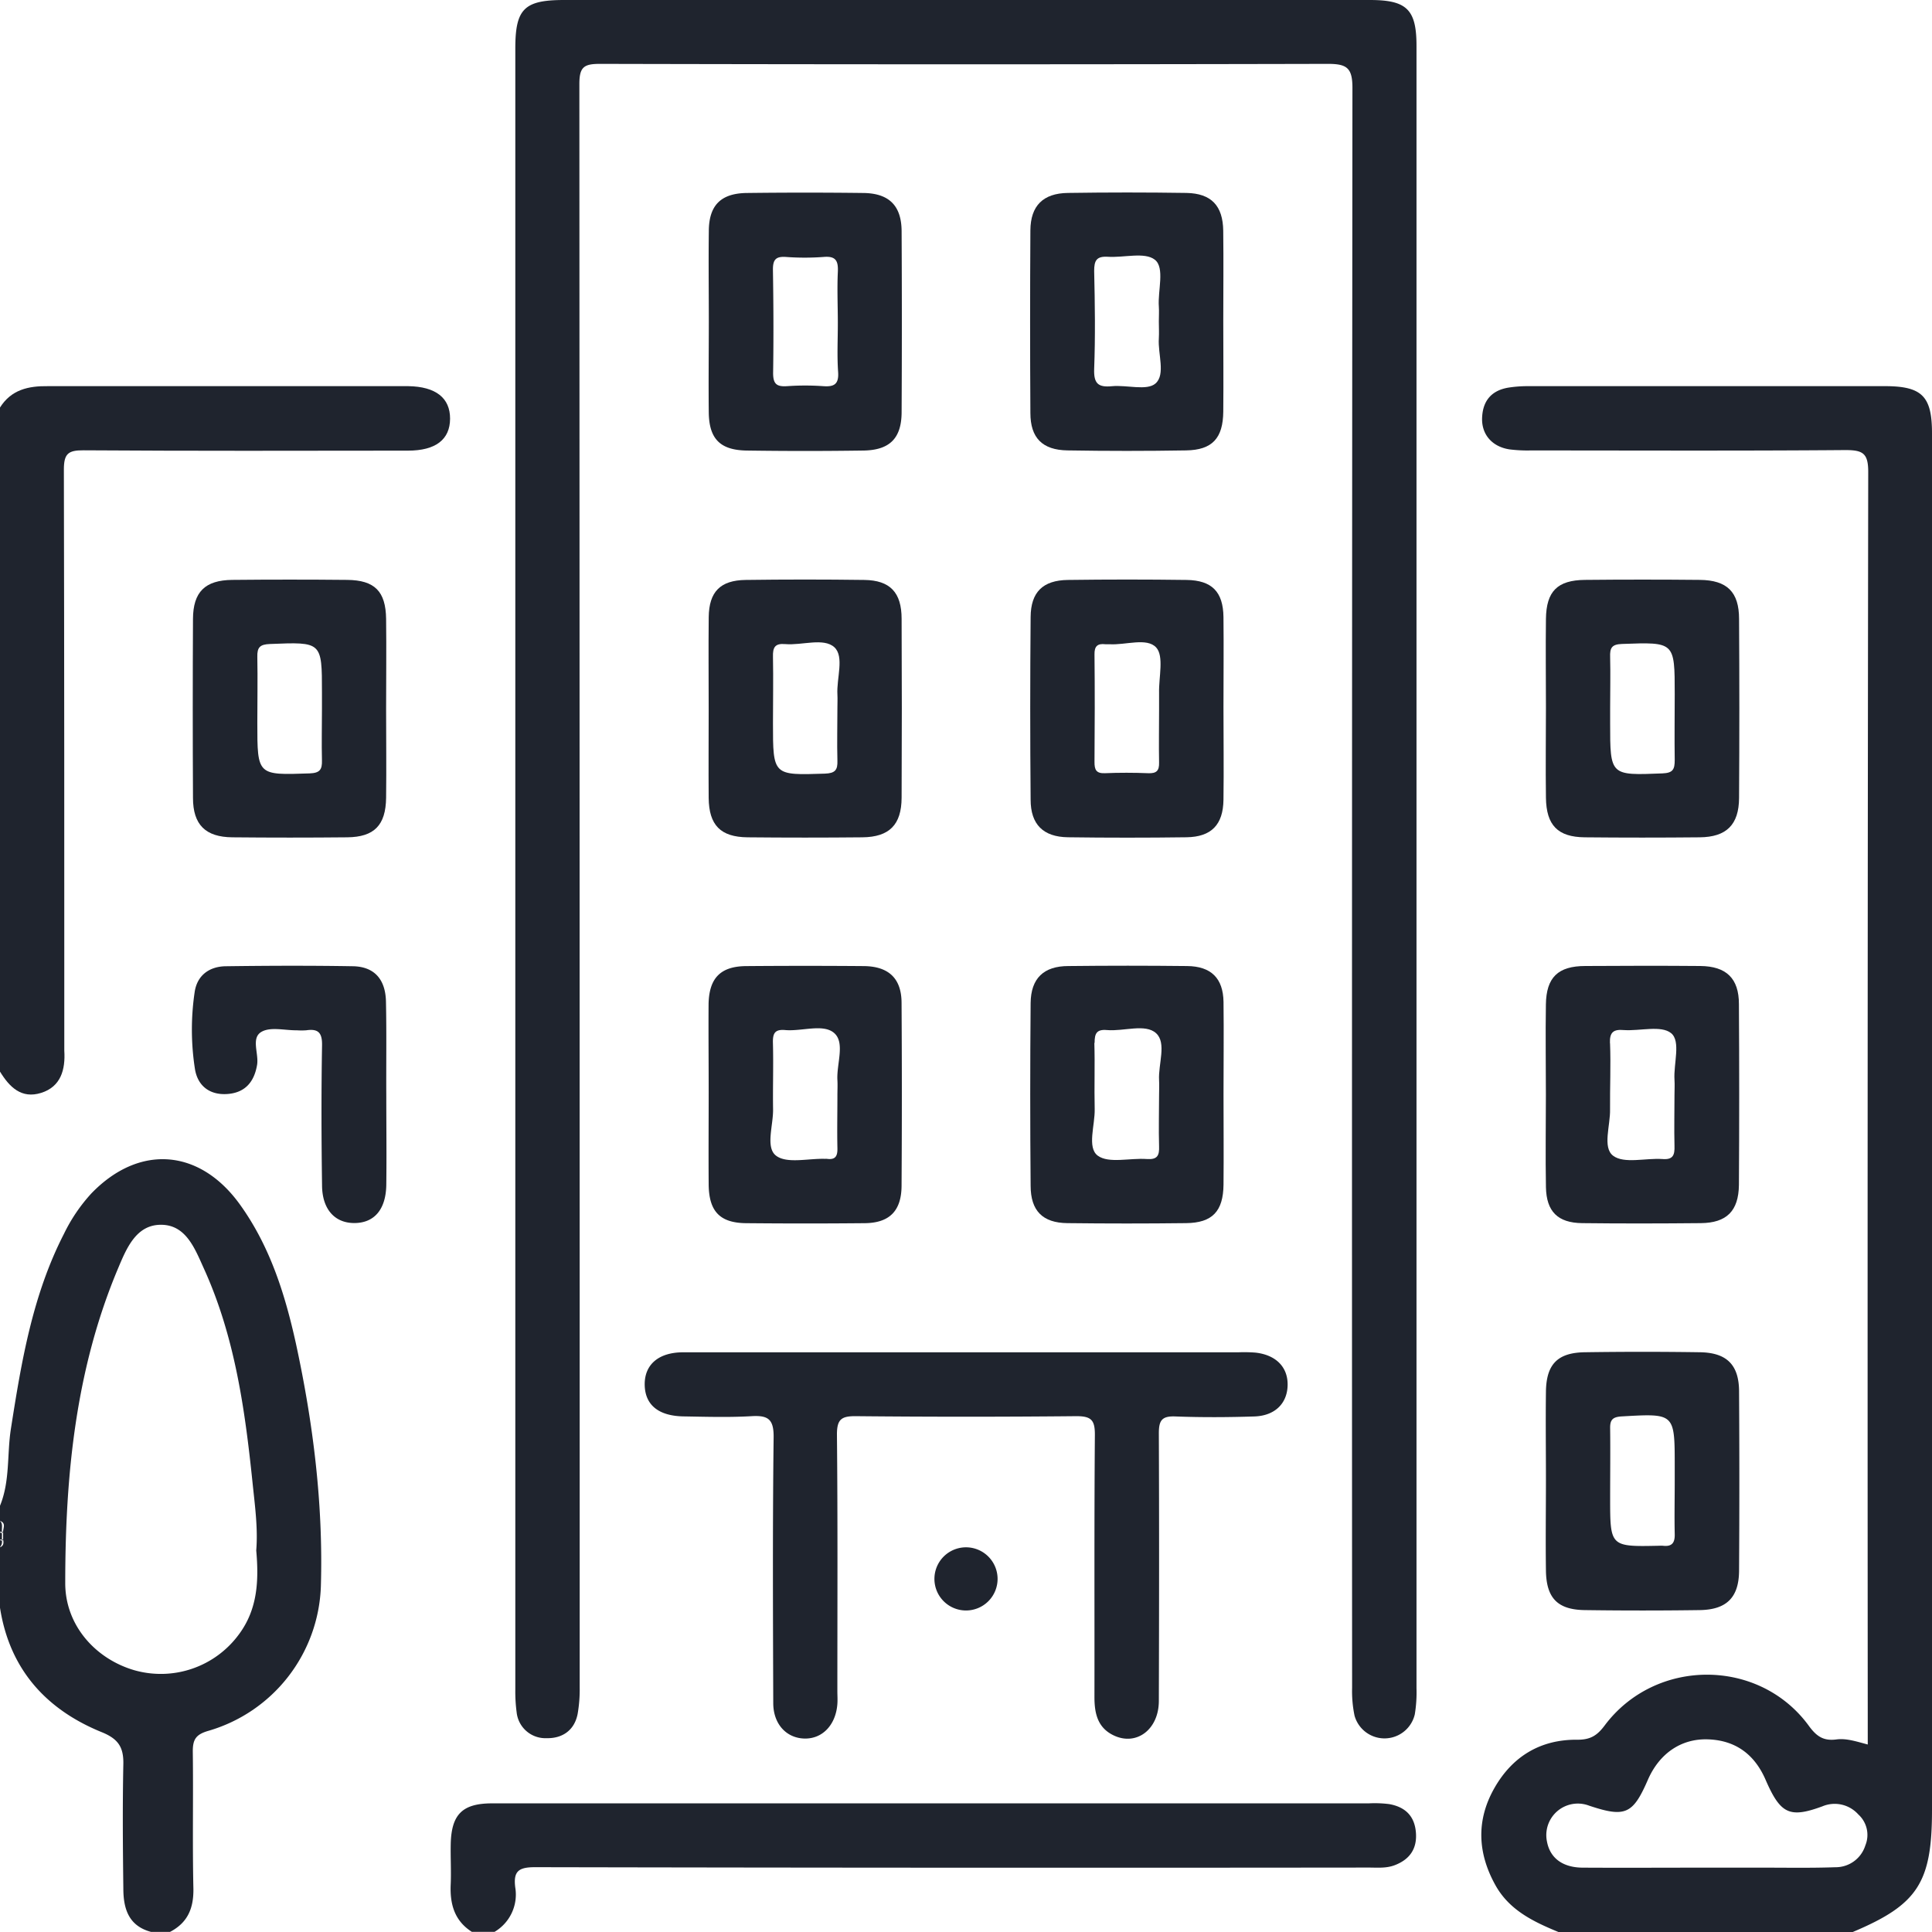
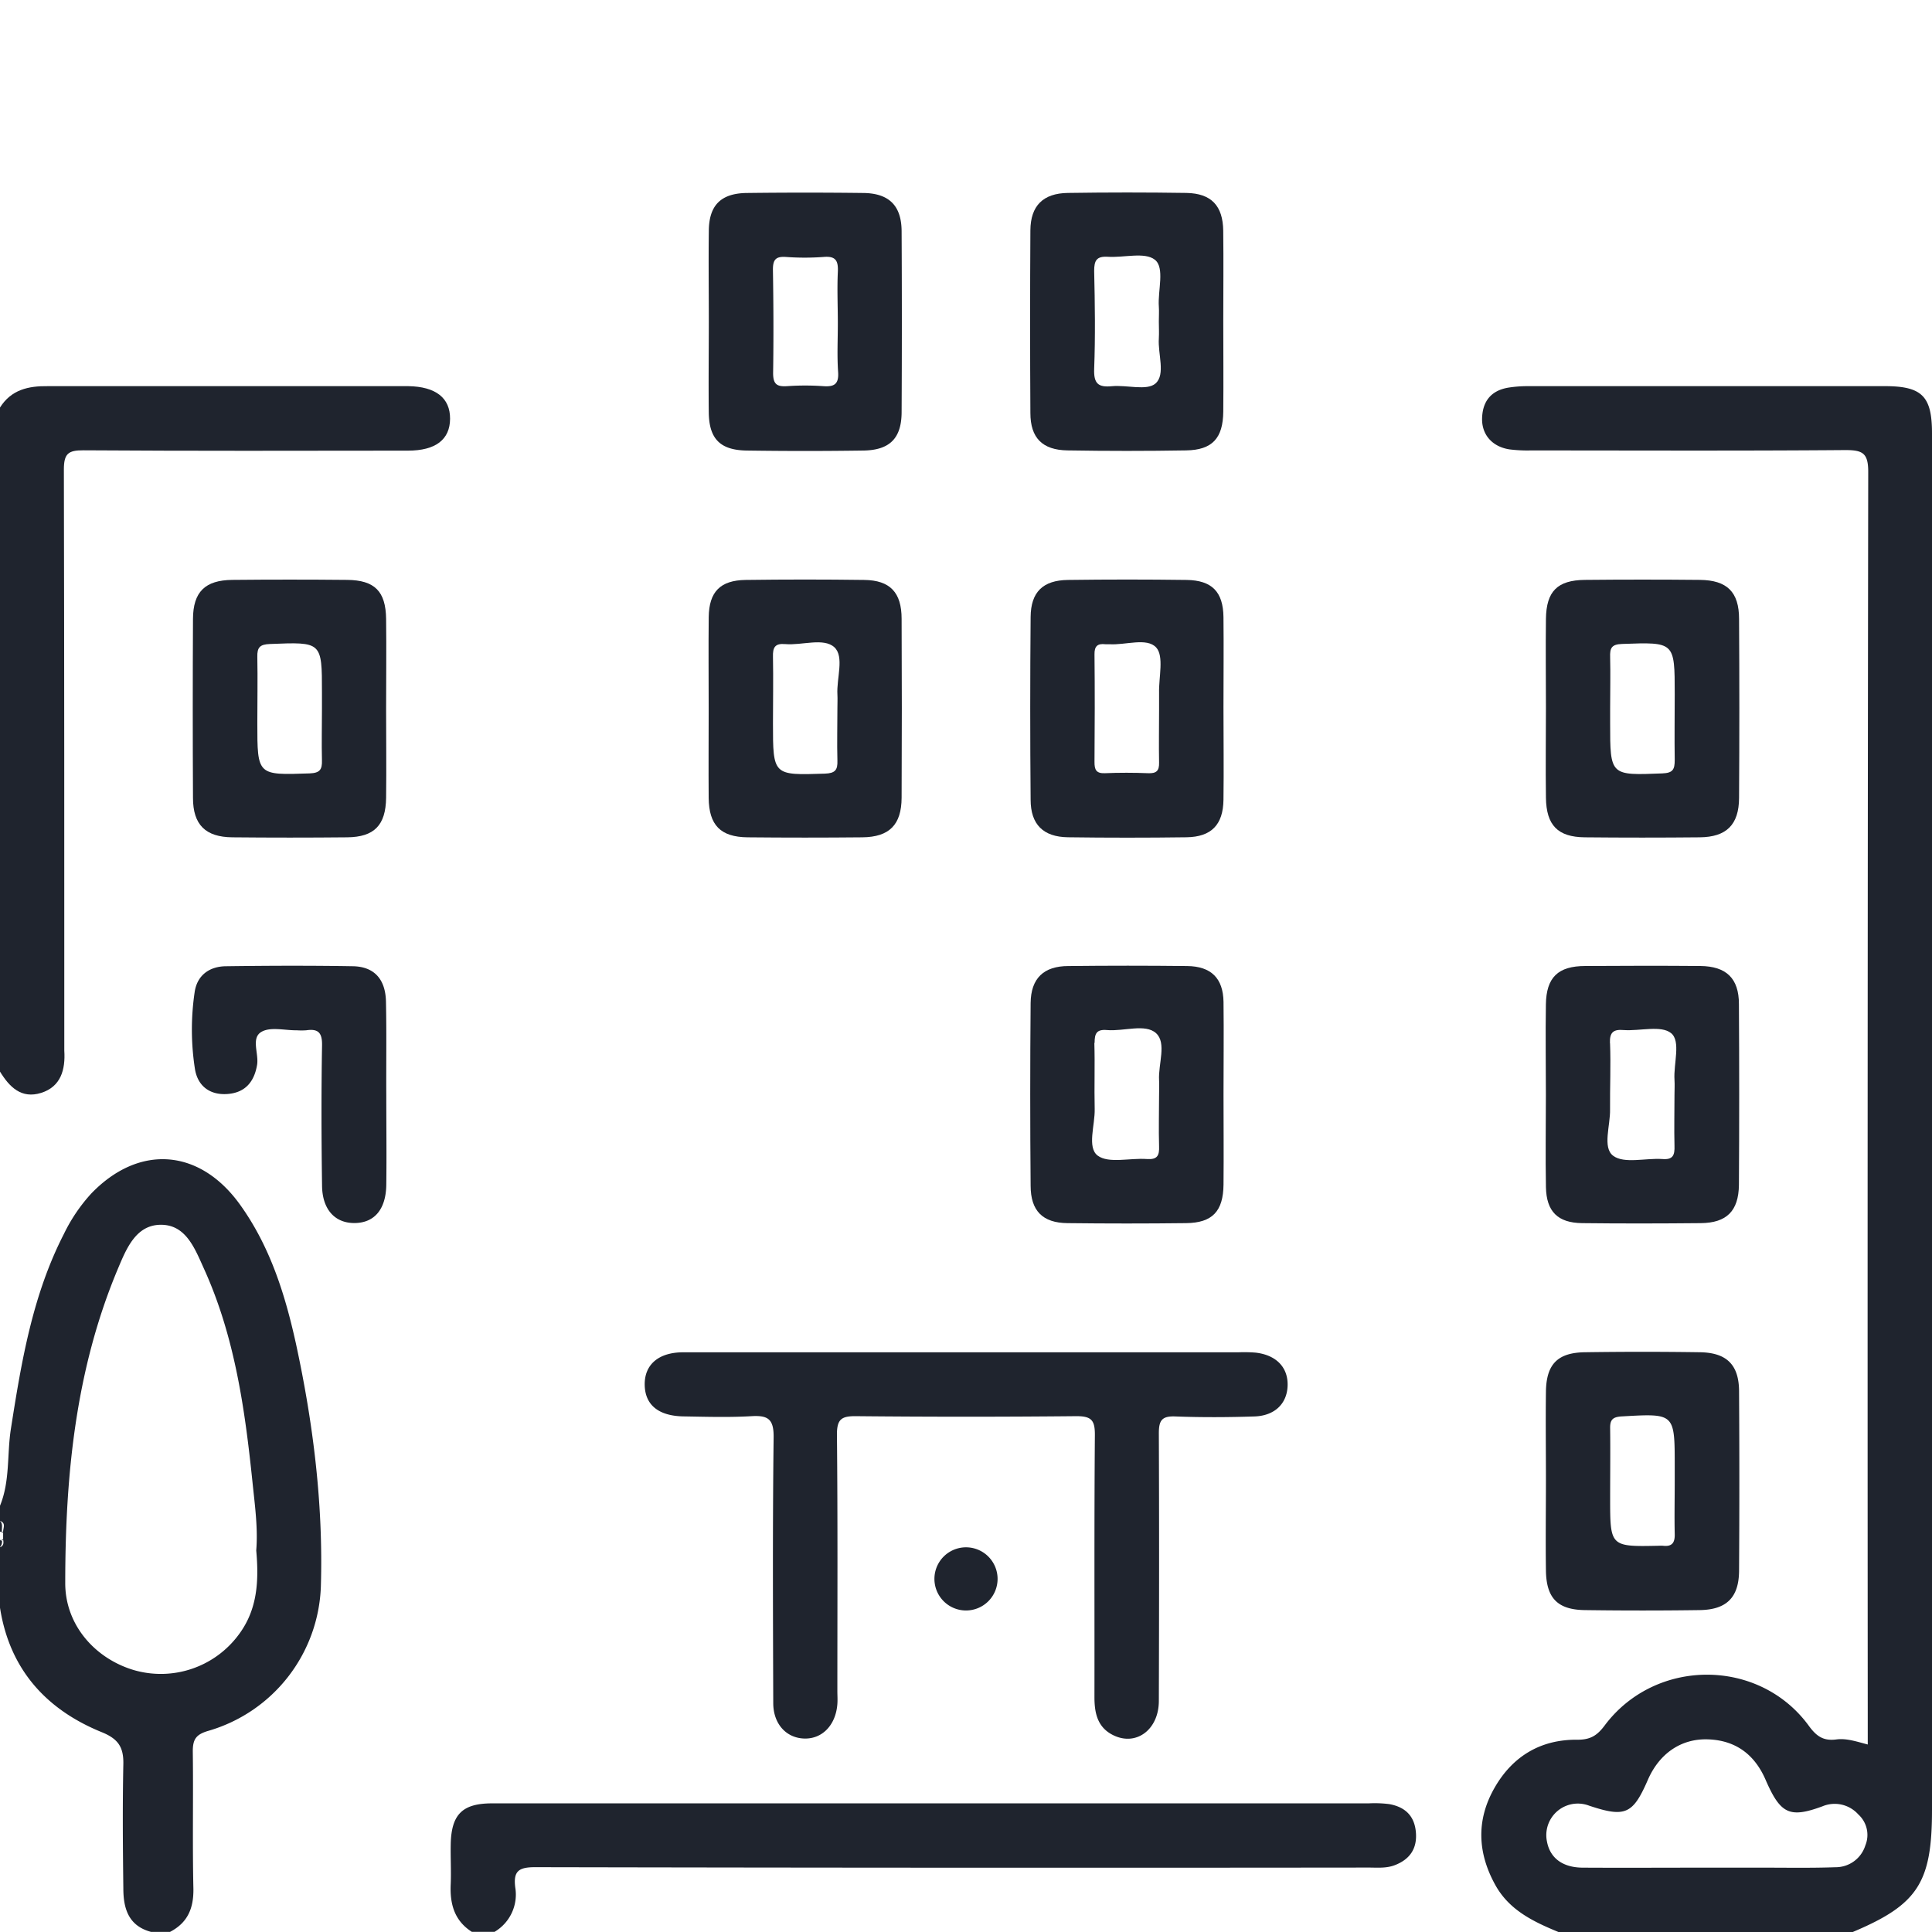
<svg xmlns="http://www.w3.org/2000/svg" viewBox="0 0 408.66 408.64">
  <path d="M408.66 91.63c0-7.81-2.11-9.94-9.91-9.95q-37.69.0-75.4.0A26.41 26.41.0 00319 82c-3.71.64-5.47 3-5.51 6.68.0 3.39 2.27 5.86 5.85 6.38a30.46 30.46.0 004.38.22c22.2.0 44.41.1 66.62-.08 3.71.0 4.84.67 4.83 4.66q-.19 132.26-.1 264.5V369c-2.45-.65-4.53-1.35-6.64-1.07-2.67.35-4.16-.6-5.8-2.85-10.49-14.43-32.48-14.46-43.22-.09-1.58 2.11-3 3-5.71 3-7.81-.1-13.81 3.51-17.64 10.29s-3.52 13.69.25 20.47c2.95 5.31 8.05 7.73 13.33 9.91H391.9c13.75-5.79 16.76-10.43 16.76-25.78zm-14.1 298.72a6.57 6.57.0 01-6.33 4.61c-5.31.19-10.62.08-15.93.09H360.75c-8.63.0-17.26.05-25.89.0-4.37.0-7-2.07-7.64-5.51a6.67 6.67.0 018.92-7.6c7.63 2.54 9.25 1.83 12.42-5.47 2.42-5.55 7-8.72 12.63-8.56 5.89.17 9.93 3.17 12.26 8.53 3.14 7.23 5.05 8.2 12 5.65a6.7 6.7.0 017.62 1.7A5.84 5.84.0 01394.56 390.35z" style="fill:#1f242e" />
  <path d="M50.8 254.85c-8.52-11.9-21.34-12.91-31.47-2.42A35.49 35.49.0 0013.52 261c-6.67 13-9 27.08-11.22 41.26-.84 5.41-.15 11-2.3 16.24v3.2c1.34.47.63 1.52.66 2.36h0c0 .53.0 1.06.0 1.6h0c.13.68.14 1.32-.67 1.62V340c2 13 9.68 21.58 21.55 26.4 3.47 1.41 4.62 3.17 4.55 6.73-.18 8.76-.11 17.54.0 26.31.0 4.25 1.09 7.93 5.87 9.2h4c3.69-1.92 5-4.91 4.95-9.09-.22-9.71.0-19.42-.13-29.12.0-2.57.72-3.56 3.26-4.31a33 33 0 0023.83-30.55c.52-17.33-1.61-34.47-5.28-51.4C60.29 273.75 57.12 263.66 50.8 254.85zm-.21 90.78a20.49 20.49.0 01-22.24 7.64c-8.27-2.44-14.56-9.58-14.55-18.4.0-22.79 2.2-45.31 11.19-66.62 1.75-4.15 3.76-9.09 8.9-9.18 5.41-.11 7.31 5 9.23 9.24C49.64 282.64 51.8 298 53.4 313.44c.5 4.88 1.19 9.77.8 14.51C54.77 334.34 54.48 340.36 50.59 345.63z" style="fill:#1f242e" />
  <path d="M86.36 81.68c-.4.0-.8.0-1.19.0-25 0-50 0-75 0C6 81.62 2.38 82.42.0 86.2V226.67c2 3.26 4.52 5.81 8.7 4.5s5.16-4.92 4.9-8.95c0-.66.0-1.33.0-2 0-40.29.0-80.58-.09-120.87.0-3.38.89-4.12 4.17-4.1 22.87.15 45.74.1 68.61.07 5.88.0 8.89-2.36 8.91-6.75S92.18 81.77 86.36 81.68z" style="fill:#1f242e" />
  <path d="M293.87 381.61a24.44 24.44.0 00-4.37-.16H145.55c-13.82.0-27.64.0-41.47.0-6.27.0-8.61 2.33-8.74 8.63-.06 2.79.11 5.58.0 8.37-.21 4.18.71 7.78 4.47 10.18h4.79a9.15 9.15.0 004.39-9.38c-.45-3.5.75-4.31 4.25-4.3q88.12.18 176.24.08c1.85.0 3.72.19 5.53-.5 3.28-1.25 4.81-3.61 4.47-7.09S297.08 382.19 293.87 381.61z" style="fill:#1f242e" />
  <path d="M.41 324c-.09-.78.27-1.64-.41-2.31V324a2.82 2.82.0 01.41.0z" style="fill:#1f242e" />
-   <path d="M.41 325.42v-1.15c-.13.06-.27.0-.41-.23v1.6h.41z" style="fill:#1f242e" />
  <path d="M.41 324.27A.48.48.0 00.66 324a2 2 0 00-.25.0z" style="fill:#1f242e" />
  <path d="M.41 325.88c-.13.0-.27.0-.41-.24v1.59A1.63 1.63.0 00.41 325.88z" style="fill:#1f242e" />
  <path d="M.41 325.88a.61.61.0 00.26-.27H.41z" style="fill:#1f242e" />
-   <path d="M289.73.0H119.34C110.88.0 109 1.86 109 10.26q0 173.57.0 347.15a33 33 0 00.28 4.77 6.11 6.11.0 006.34 5.48c3.28.08 5.9-1.62 6.57-5.17a30.15 30.15.0 00.43-5.54q0-169.59-.07-339.17c0-3.59.94-4.27 4.35-4.27q77 .18 154 0c4 0 5.17.86 5.17 5.07Q285.93 187.76 286 357a25.39 25.39.0 00.52 5.92 6.58 6.58.0 0012.74-.3 28.56 28.56.0 00.36-5.55q0-86.4.0-172.78.0-87.2.0-174.38C299.66 2 297.61.0 289.73.0z" style="fill:#1f242e" />
  <path d="M136.37 293c.1 4.19 2.94 6.52 8.25 6.6 4.79.08 9.59.23 14.36-.05 3.48-.2 4.7.62 4.66 4.46-.23 18.74-.14 37.48-.08 56.23.0 4.45 2.8 7.42 6.62 7.5s6.61-2.92 6.94-7.29c.07-.93.0-1.86.0-2.79.0-18.09.09-36.17-.09-54.25.0-3.25 1-3.88 4-3.86q23.33.23 46.66.0c3.19.0 3.92.87 3.9 4-.15 18.48-.06 37-.09 55.43.0 3.38.64 6.43 4 8.06 4.83 2.36 9.6-1.17 9.62-7.23.06-18.88.08-37.76.0-56.64.0-2.75.66-3.67 3.5-3.56 5.57.21 11.17.18 16.74.0 4.37-.16 6.93-2.8 7-6.62s-2.46-6.39-6.78-6.88a30.64 30.64.0 00-3.59-.07H204.49c-19.94.0-39.89.0-59.83.0C139.24 286 136.27 288.7 136.37 293z" style="fill:#1f242e" />
  <path d="M327 332.21c.08 5.81 2.45 8.28 8.21 8.36q12.15.17 24.31.0c5.7-.08 8.3-2.68 8.33-8.34q.12-18.93.0-37.85c0-5.68-2.59-8.27-8.3-8.35q-12.15-.18-24.31.0c-5.78.08-8.16 2.54-8.24 8.32-.08 6.24.0 12.49.0 18.73S326.91 325.83 327 332.21zm16.06-32.61c11.19-.64 11.18-.7 11.18 10.53v3.19c0 3.71-.08 7.43.0 11.14.06 1.89-.59 2.73-2.5 2.5a6.94 6.94.0 00-.79.0c-10.37.22-10.37.22-10.37-10.09.0-4.91.06-9.82.0-14.72C340.54 300.29 341.13 299.71 343.05 299.6z" style="fill:#1f242e" />
  <path d="M218 250.8c0 5.32 2.55 7.87 7.79 7.92q12.56.15 25.1.0c5.53-.06 7.85-2.48 7.91-8.15.06-6.38.0-12.75.0-19.13s.08-13 0-19.52c-.08-5-2.62-7.53-7.7-7.58q-12.54-.14-25.1.0c-5.25.0-7.94 2.61-8 7.81Q217.83 231.47 218 250.8zm13.53-30.2c0-2 .42-2.91 2.62-2.72 3.54.31 8.1-1.41 10.38.66s.45 6.52.64 9.93c.06 1.06.0 2.13.0 3.19.0 3.59-.11 7.19.0 10.77.08 2-.36 2.89-2.59 2.73-3.54-.26-8.09 1-10.39-.72s-.55-6.46-.64-9.87C231.44 229.91 231.62 225.25 231.48 220.6z" style="fill:#1f242e" />
-   <path d="M149.9 231.05c0 6.5-.05 13 0 19.52.06 5.67 2.38 8.1 7.9 8.16q12.56.12 25.1.0c5.24-.05 7.77-2.59 7.8-7.91q.12-19.34.0-38.65c0-5.21-2.72-7.77-8-7.82q-12.35-.1-24.7.0c-5.56.0-8 2.48-8.12 8C149.84 218.56 149.9 224.8 149.9 231.05zm13.59-10.45c-.05-2 .38-2.92 2.6-2.72 3.54.31 8.09-1.41 10.39.66s.45 6.52.65 9.94c.06 1.06.0 2.12.0 3.19.0 3.72-.08 7.45.0 11.17.05 1.7-.42 2.53-2.21 2.28a2.67 2.67.0 00-.4.0c-3.56-.11-8.11 1.08-10.38-.68s-.54-6.46-.62-9.88C163.45 229.91 163.62 225.25 163.49 220.6z" style="fill:#1f242e" />
  <path d="M81.67 130.91c-.08-5.84-2.41-8.19-8.24-8.25q-12.15-.12-24.3.0c-5.76.06-8.28 2.54-8.31 8.26q-.1 18.93.0 37.85c0 5.69 2.66 8.29 8.33 8.34q12.15.12 24.3.0c5.71-.06 8.14-2.55 8.22-8.35.08-6.24.0-12.48.0-18.72S81.75 137.29 81.67 130.91zM65.48 163.59c-11.05.38-11.05.46-11.05-10.68.0-4.65.09-9.3.0-13.94-.06-2.07.58-2.67 2.67-2.75 11-.44 11-.51 11 10.25v3.58c0 3.59-.09 7.18.0 10.76C68.16 162.79 67.66 163.51 65.48 163.59z" style="fill:#1f242e" />
  <path d="M149.9 150.05c0 6.24-.05 12.49.0 18.73.06 5.76 2.51 8.27 8.22 8.33q12.15.12 24.3.0c5.69-.06 8.26-2.65 8.29-8.36q.09-18.92.0-37.85c0-5.59-2.44-8.16-7.9-8.23q-12.56-.17-25.1.0c-5.37.08-7.73 2.51-7.8 7.86C149.84 137 149.9 143.55 149.9 150.05zm16.2-13.81c3.54.31 8.1-1.41 10.39.67 2.14 2 .44 6.54.64 10 .05.93.0 1.87.0 2.8.0 3.72-.1 7.45.0 11.16.07 2-.47 2.69-2.63 2.77-11 .36-11 .43-11-10.69.0-4.65.09-9.3.0-14C163.44 136.94 163.91 136.05 166.1 136.24z" style="fill:#1f242e" />
  <path d="M218 169.16c0 5.22 2.66 7.87 7.89 7.94q12.54.17 25.1.0c5.25-.08 7.73-2.65 7.8-7.93.09-6.51.0-13 0-19.52s.07-12.75.0-19.13c-.07-5.34-2.43-7.77-7.8-7.85q-12.56-.17-25.1.0c-5.32.07-7.85 2.58-7.89 7.84Q217.83 149.83 218 169.16zm15.87-32.89c.26.0.53.0.8.0 3.4.22 7.91-1.47 9.89.69 1.68 1.84.53 6.29.61 9.58.0 1.2.0 2.39.0 3.59.0 3.72-.07 7.45.0 11.17.05 1.75-.57 2.32-2.3 2.25-3.05-.12-6.11-.13-9.17.0-1.84.07-2.2-.74-2.19-2.37.06-7.57.08-15.15.0-22.73C231.47 136.65 232.17 136.08 233.82 136.27z" style="fill:#1f242e" />
  <path d="M327 168.75c.08 5.81 2.5 8.3 8.2 8.36q12.17.12 24.31.0c5.67-.05 8.31-2.65 8.34-8.33q.12-18.92.0-37.85c0-5.72-2.54-8.21-8.29-8.27q-12.15-.12-24.31.0c-5.83.06-8.17 2.41-8.25 8.24-.08 6.24.0 12.48.0 18.72S326.91 162.38 327 168.75zm16.12-32.54c11.12-.4 11.12-.48 11.12 10.61.0 4.64-.07 9.29.0 13.94.0 2-.38 2.74-2.6 2.83-11.06.44-11.06.52-11.06-10.63v-3.19c0-3.58.09-7.17.0-10.75C340.51 137.09 340.87 136.28 343.11 136.21z" style="fill:#1f242e" />
  <path d="M327 251.12c.1 5.16 2.52 7.54 7.65 7.6 8.36.1 16.73.08 25.1.0 5.47-.05 8-2.56 8.07-8.08q.12-19.12.0-38.25c0-5.47-2.69-8-8.15-8.06-8.1-.07-16.21-.05-24.31.0-5.81.0-8.29 2.4-8.37 8.15-.1 6.37.0 12.75.0 19.12S326.88 244.62 327 251.12zm13.54-30.44c-.1-2.34.74-3 2.93-2.8 3.42.23 7.89-1.06 10 .65s.5 6.47.72 9.87c.07 1.06.0 2.13.0 3.19.0 3.59-.09 7.18.0 10.76.07 2-.32 3-2.57 2.81-3.55-.24-8.08 1.05-10.4-.69s-.57-6.44-.66-9.84C340.52 230 340.74 225.33 340.56 220.68z" style="fill:#1f242e" />
  <path d="M149.92 87.21c.06 5.59 2.38 8 8 8.09q12.35.18 24.7.0c5.57-.08 8.06-2.59 8.09-8.07q.1-19.12.0-38.24c0-5.46-2.62-8.1-8.08-8.17q-12.34-.15-24.7.0c-5.49.08-8 2.64-8 8.14-.08 6.38.0 12.75.0 19.13S149.85 80.84 149.92 87.21zM163.49 57c0-2.13.66-2.78 2.73-2.65a54.22 54.22.0 008 0c2.65-.24 3.11.91 3 3.21-.17 3.58.0 7.17.0 10.76s-.18 6.92.06 10.36c.18 2.6-.84 3.18-3.18 3a54.64 54.64.0 00-7.57.0c-2.14.14-3-.34-3-2.76C163.64 71.66 163.61 64.35 163.49 57z" style="fill:#1f242e" />
  <path d="M258.74 48.81c-.07-5.29-2.51-7.89-7.76-8q-12.55-.19-25.1.0-7.87.11-7.93 7.91-.12 19.32.0 38.64c0 5.27 2.54 7.83 7.84 7.91q12.56.21 25.1.0c5.54-.09 7.81-2.57 7.86-8.23.06-6.38.0-12.75.0-19.13S258.82 55.18 258.74 48.81zm-13.62 16c.07 1.06.0 2.13.0 3.19s.07 2.4.0 3.59c-.23 3.27 1.46 7.61-.7 9.52-1.82 1.6-6.07.28-9.22.58-2.94.29-3.87-.58-3.76-3.66.26-6.89.16-13.81.0-20.72.0-2.17.47-3.13 2.84-3 3.42.24 7.85-1.07 10 .63S244.87 61.46 245.12 64.85z" style="fill:#1f242e" />
  <path d="M81.64 211.86c-.1-4.76-2.5-7.4-7-7.48-8.91-.15-17.83-.12-26.74.0-3.59.0-6.25 1.91-6.74 5.57a54 54 0 00.09 16.26c.63 3.63 3.27 5.48 6.92 5.19s5.59-2.51 6.21-6.15c.4-2.4-1.34-5.7.94-7 1.92-1.1 4.93-.29 7.45-.32a14.65 14.65.0 002 0c2.52-.37 3.4.48 3.35 3.19-.17 9.83-.14 19.68.0 29.52.0 5.15 2.7 8.08 6.86 8.06s6.66-2.83 6.73-8.11c.08-6.25.0-12.5.0-18.75C81.67 225.16 81.78 218.51 81.64 211.86z" style="fill:#1f242e" />
  <path d="M197.66 333.62a6.68 6.68.0 1013.35.25 6.68 6.68.0 00-13.35-.25z" style="fill:#1f242e" />
</svg>